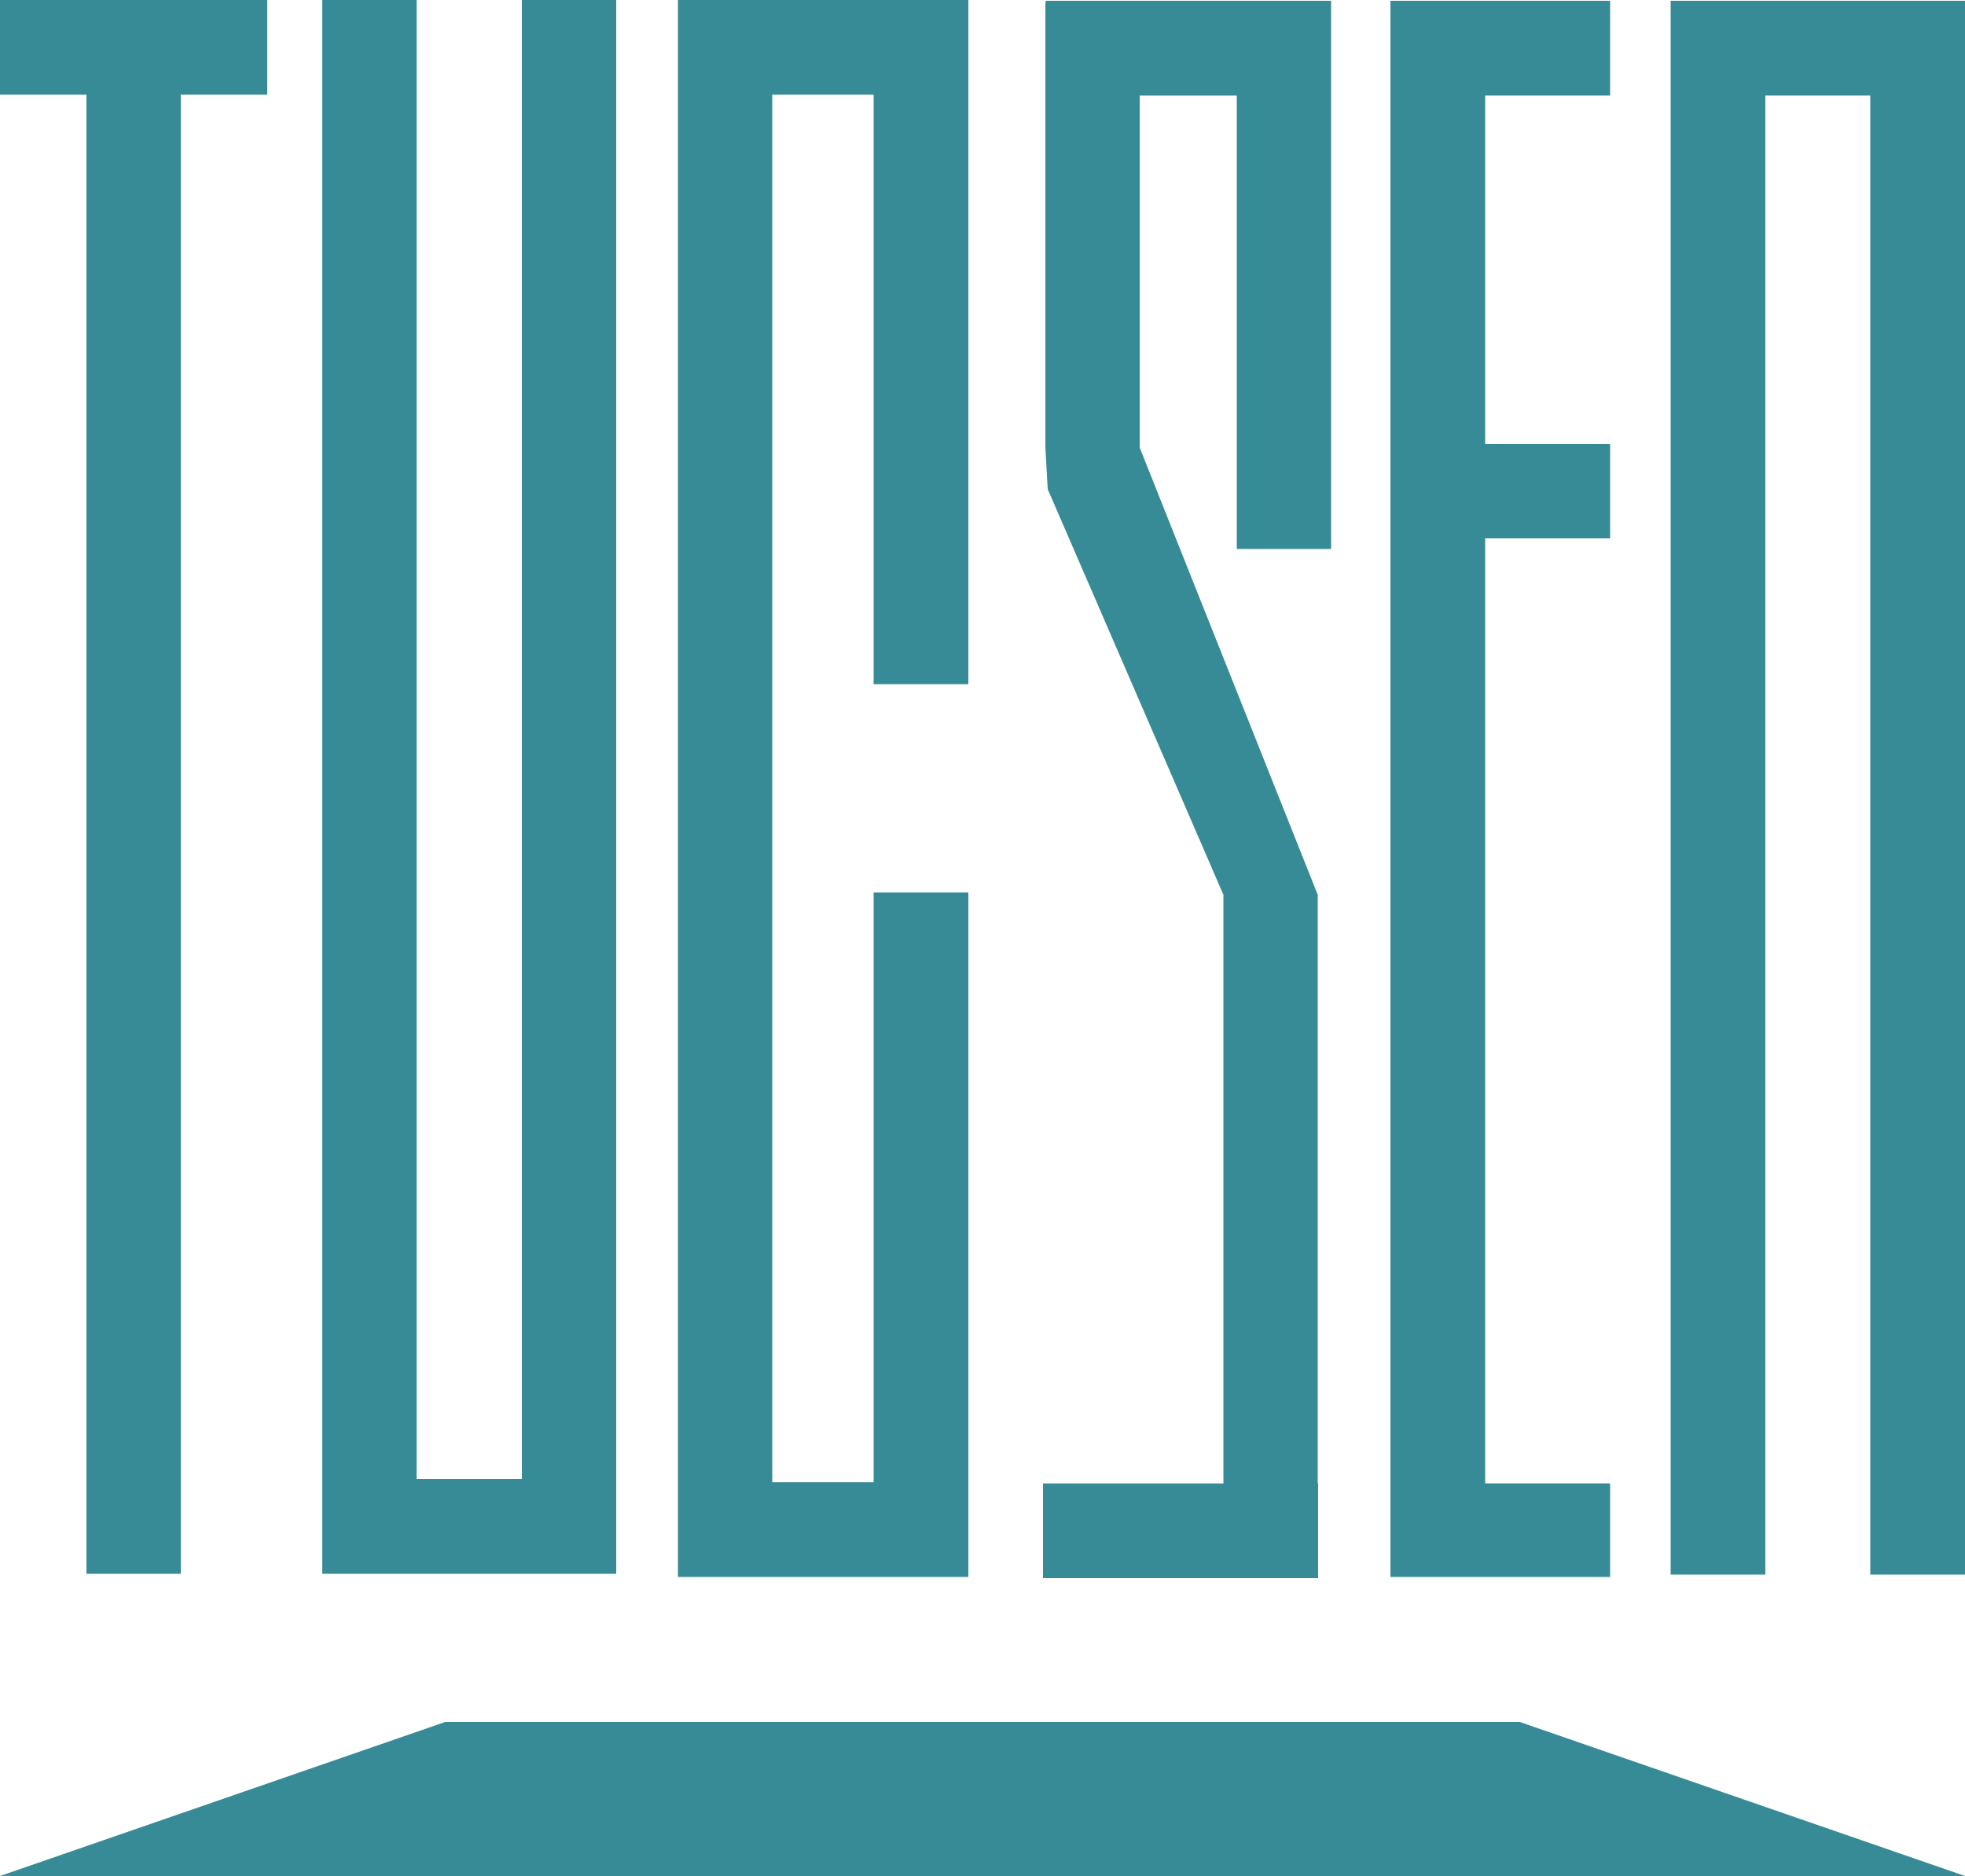
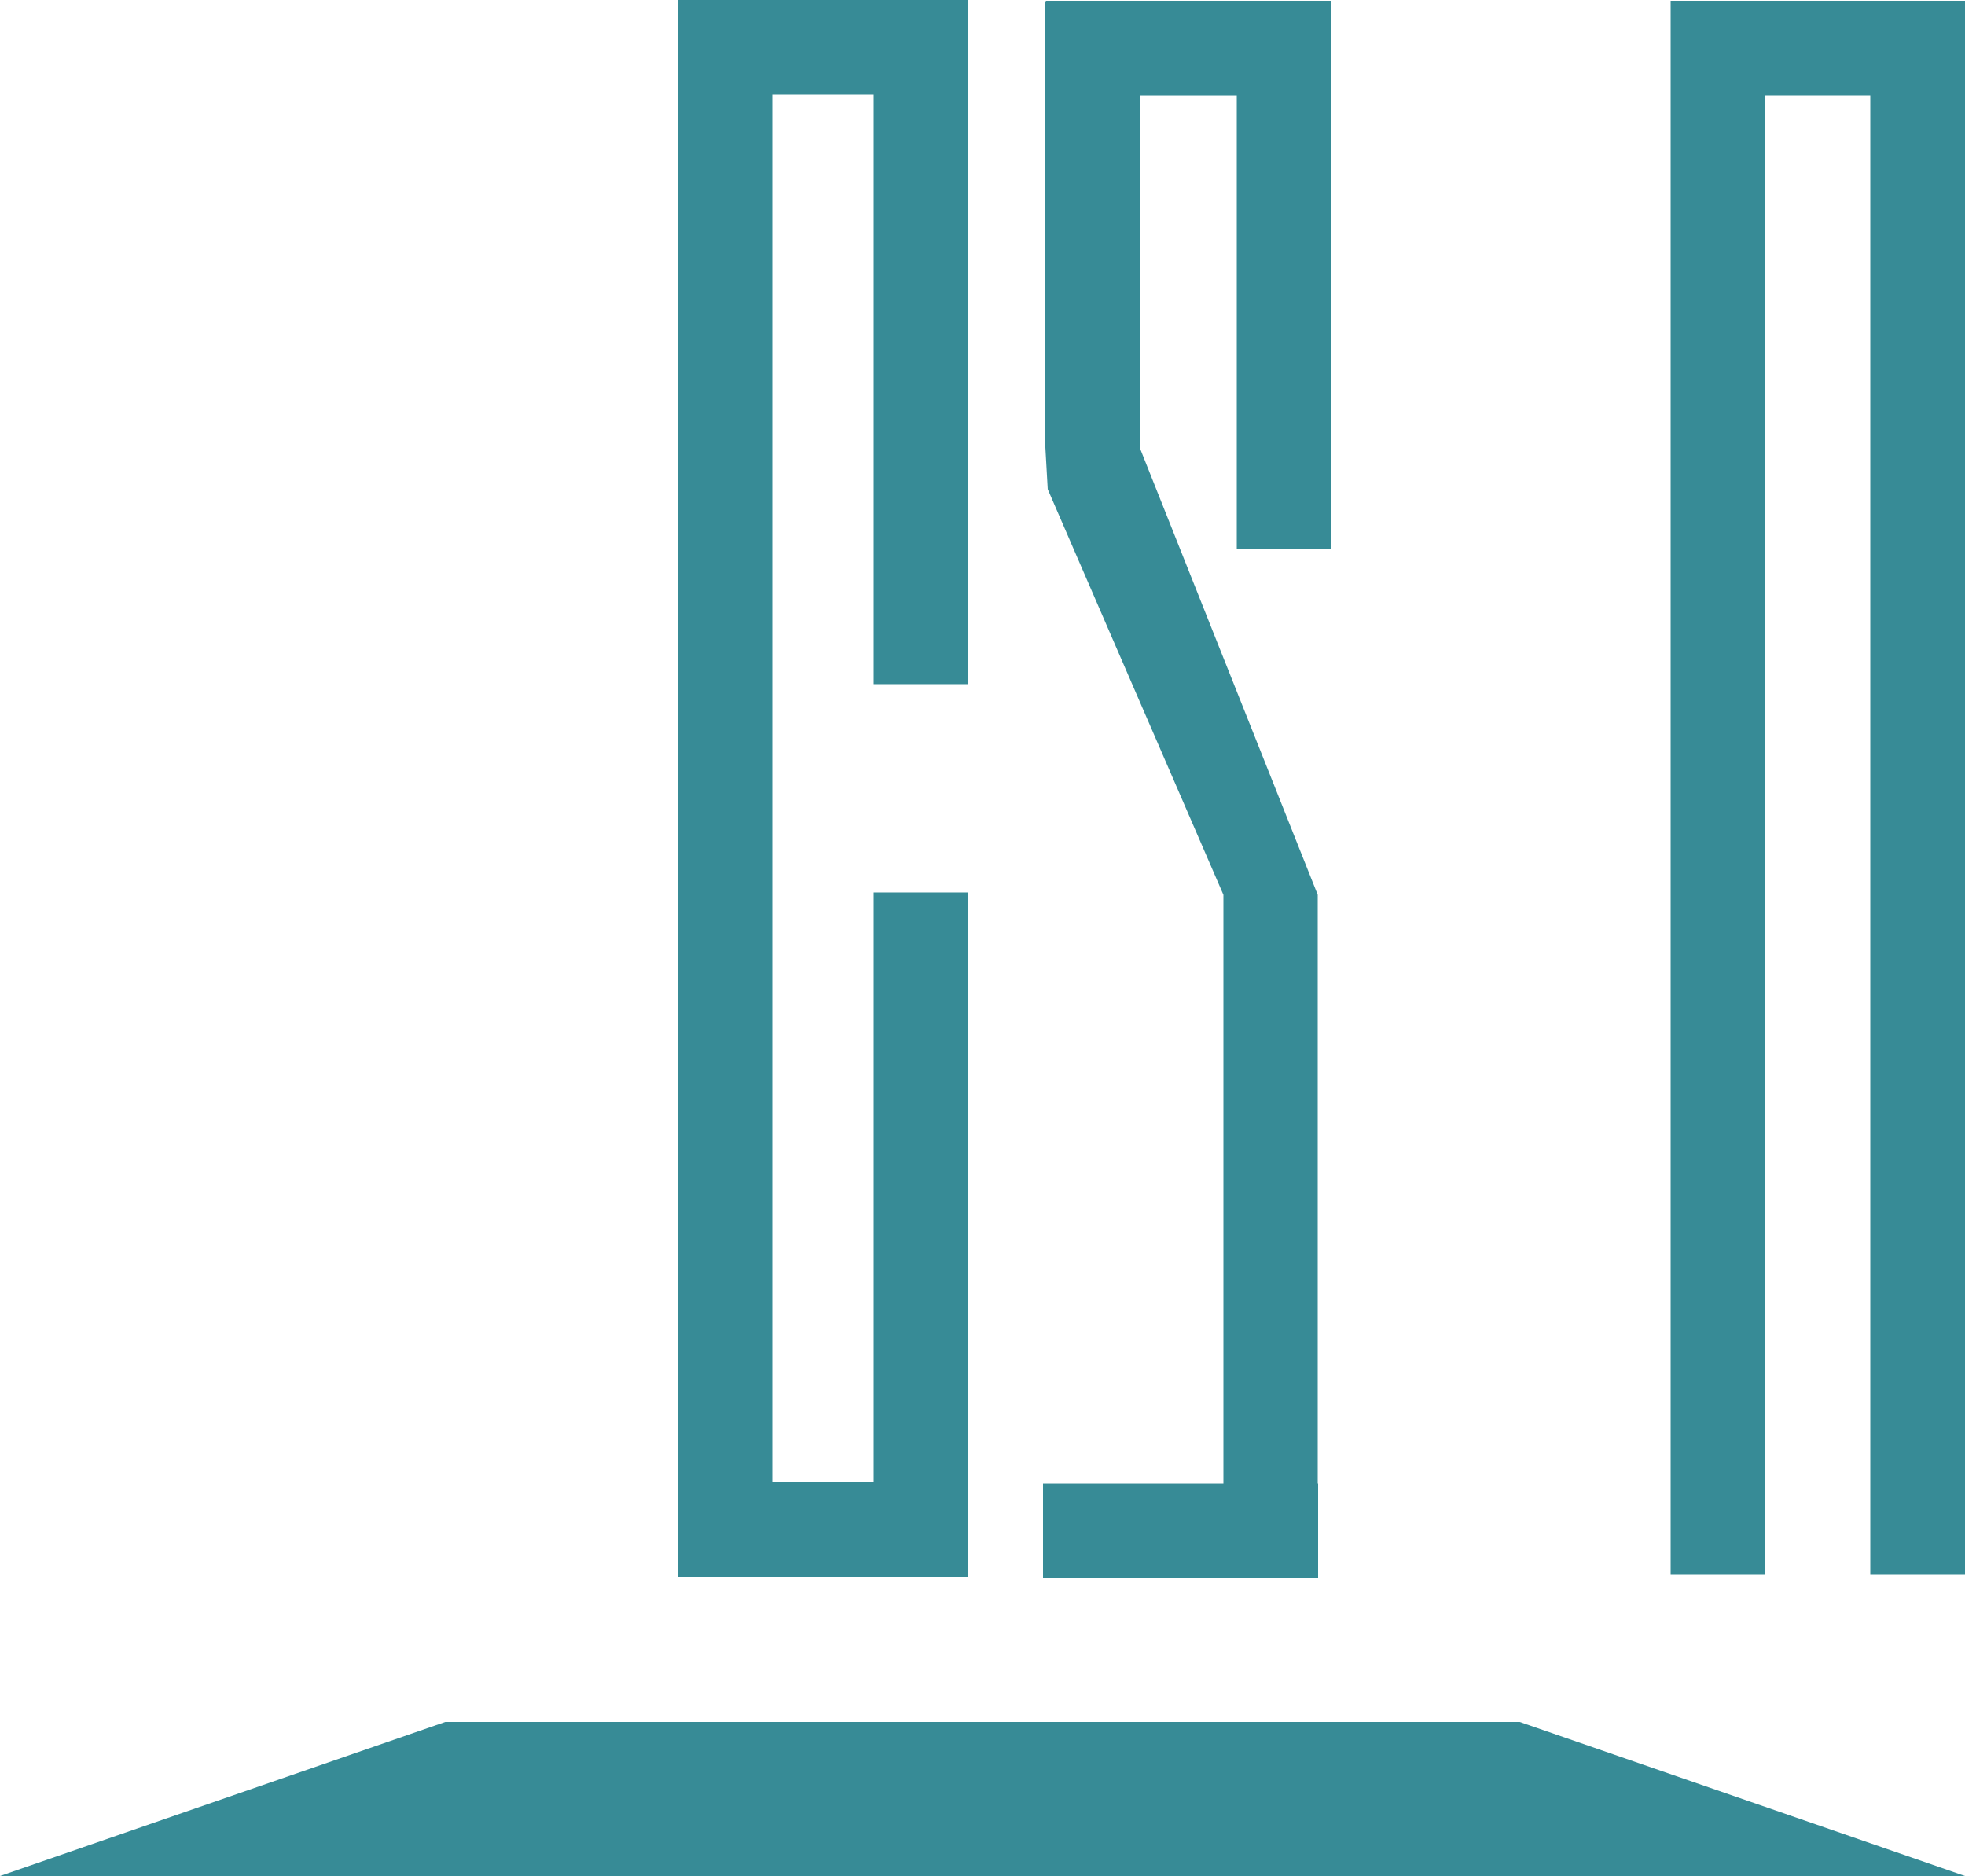
<svg xmlns="http://www.w3.org/2000/svg" version="1.1" id="Слой_1" x="0px" y="0px" viewBox="0 0 500 477.4" style="enable-background:new 0 0 500 477.4;" xml:space="preserve">
  <style type="text/css">
	.st0{fill:#378B96;}
</style>
  <g>
    <g>
-       <polygon class="st0" points="68,0 0,0 0,24.1 22,24.1 22,400.5 46,400.5 46,24.1 68,24.1   " />
-       <polygon class="st0" points="132.8,0 132.8,376.4 106,376.4 106,0 82,0 82,376.4 82,381.1 82,400.5 156.8,400.5 156.8,381.1     156.8,376.4 156.8,0   " />
      <polygon class="st0" points="449.2,400.7 449.2,24.3 475.9,24.3 475.9,400.7 500,400.7 500,24.3 500,19.6 500,0.2 425.1,0.2     425.1,19.6 425.1,24.3 425.1,400.7   " />
      <polygon class="st0" points="196.5,0 172.5,0 172.5,24.1 172.5,377.2 172.5,401.3 196.5,401.3 246.4,401.3 246.4,400.7     246.4,377.2 246.4,227.1 222.3,227.1 222.3,377.2 196.5,377.2 196.5,24.1 222.3,24.1 222.3,174.1 246.4,174.1 246.4,24.1     246.4,0.5 246.4,0   " />
-       <polygon class="st0" points="409.7,24.3 409.7,0.2 353.8,0.2 353.8,2.9 353.8,24.3 353.8,113 353.8,137 353.8,377.5 353.8,401.3     377.9,401.3 409.7,401.3 409.7,377.5 377.9,377.5 377.9,137 409.7,137 409.7,113 377.9,113 377.9,24.3   " />
      <polygon class="st0" points="266.1,0.2 266.1,0.6 266,0.6 266,113.9 266.6,124.5 311.3,227.7 311.3,377.5 265.4,377.5     265.4,401.6 335.4,401.6 335.4,377.5 335.3,377.5 335.3,227.7 290,113.9 290,24.3 314.7,24.3 314.7,139.7 338.7,139.7 338.7,24.3     338.7,0.6 338.7,0.2   " />
    </g>
    <polygon class="st0" points="386.7,438.2 260.2,438.2 253.4,438.2 113.3,438.2 0,477.4 253.4,477.4 260.2,477.4 500,477.4  " />
  </g>
</svg>